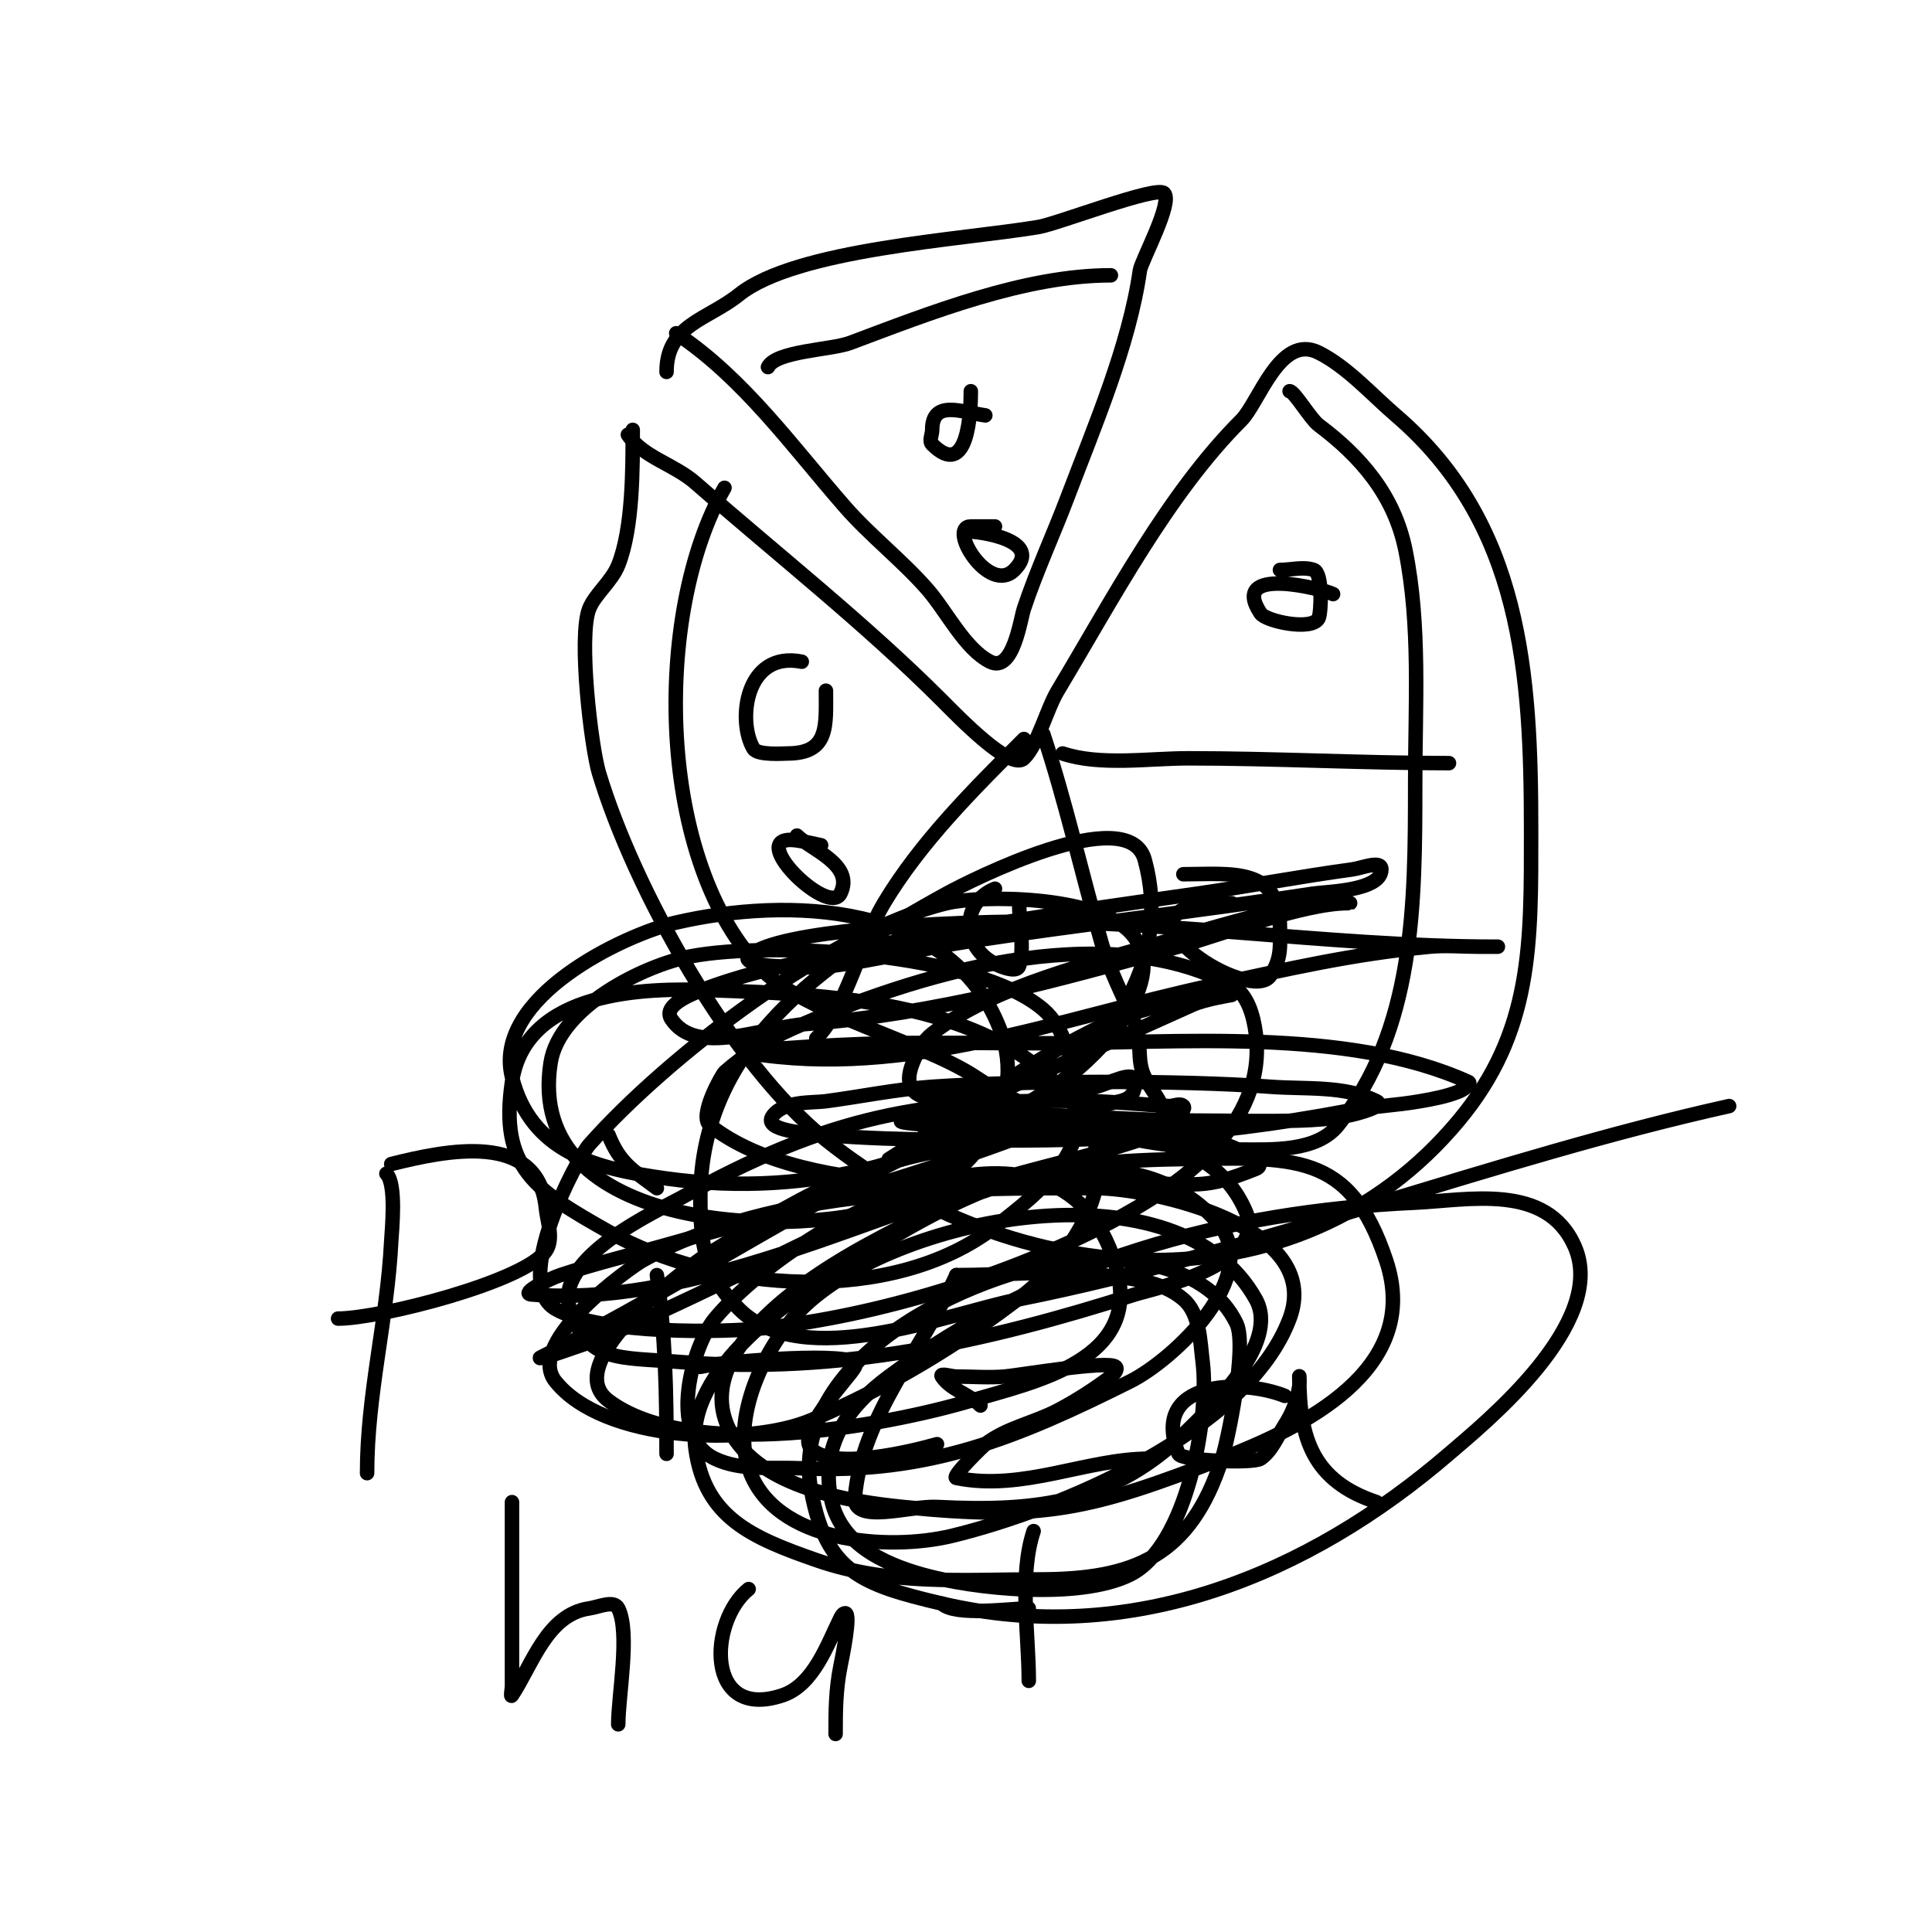
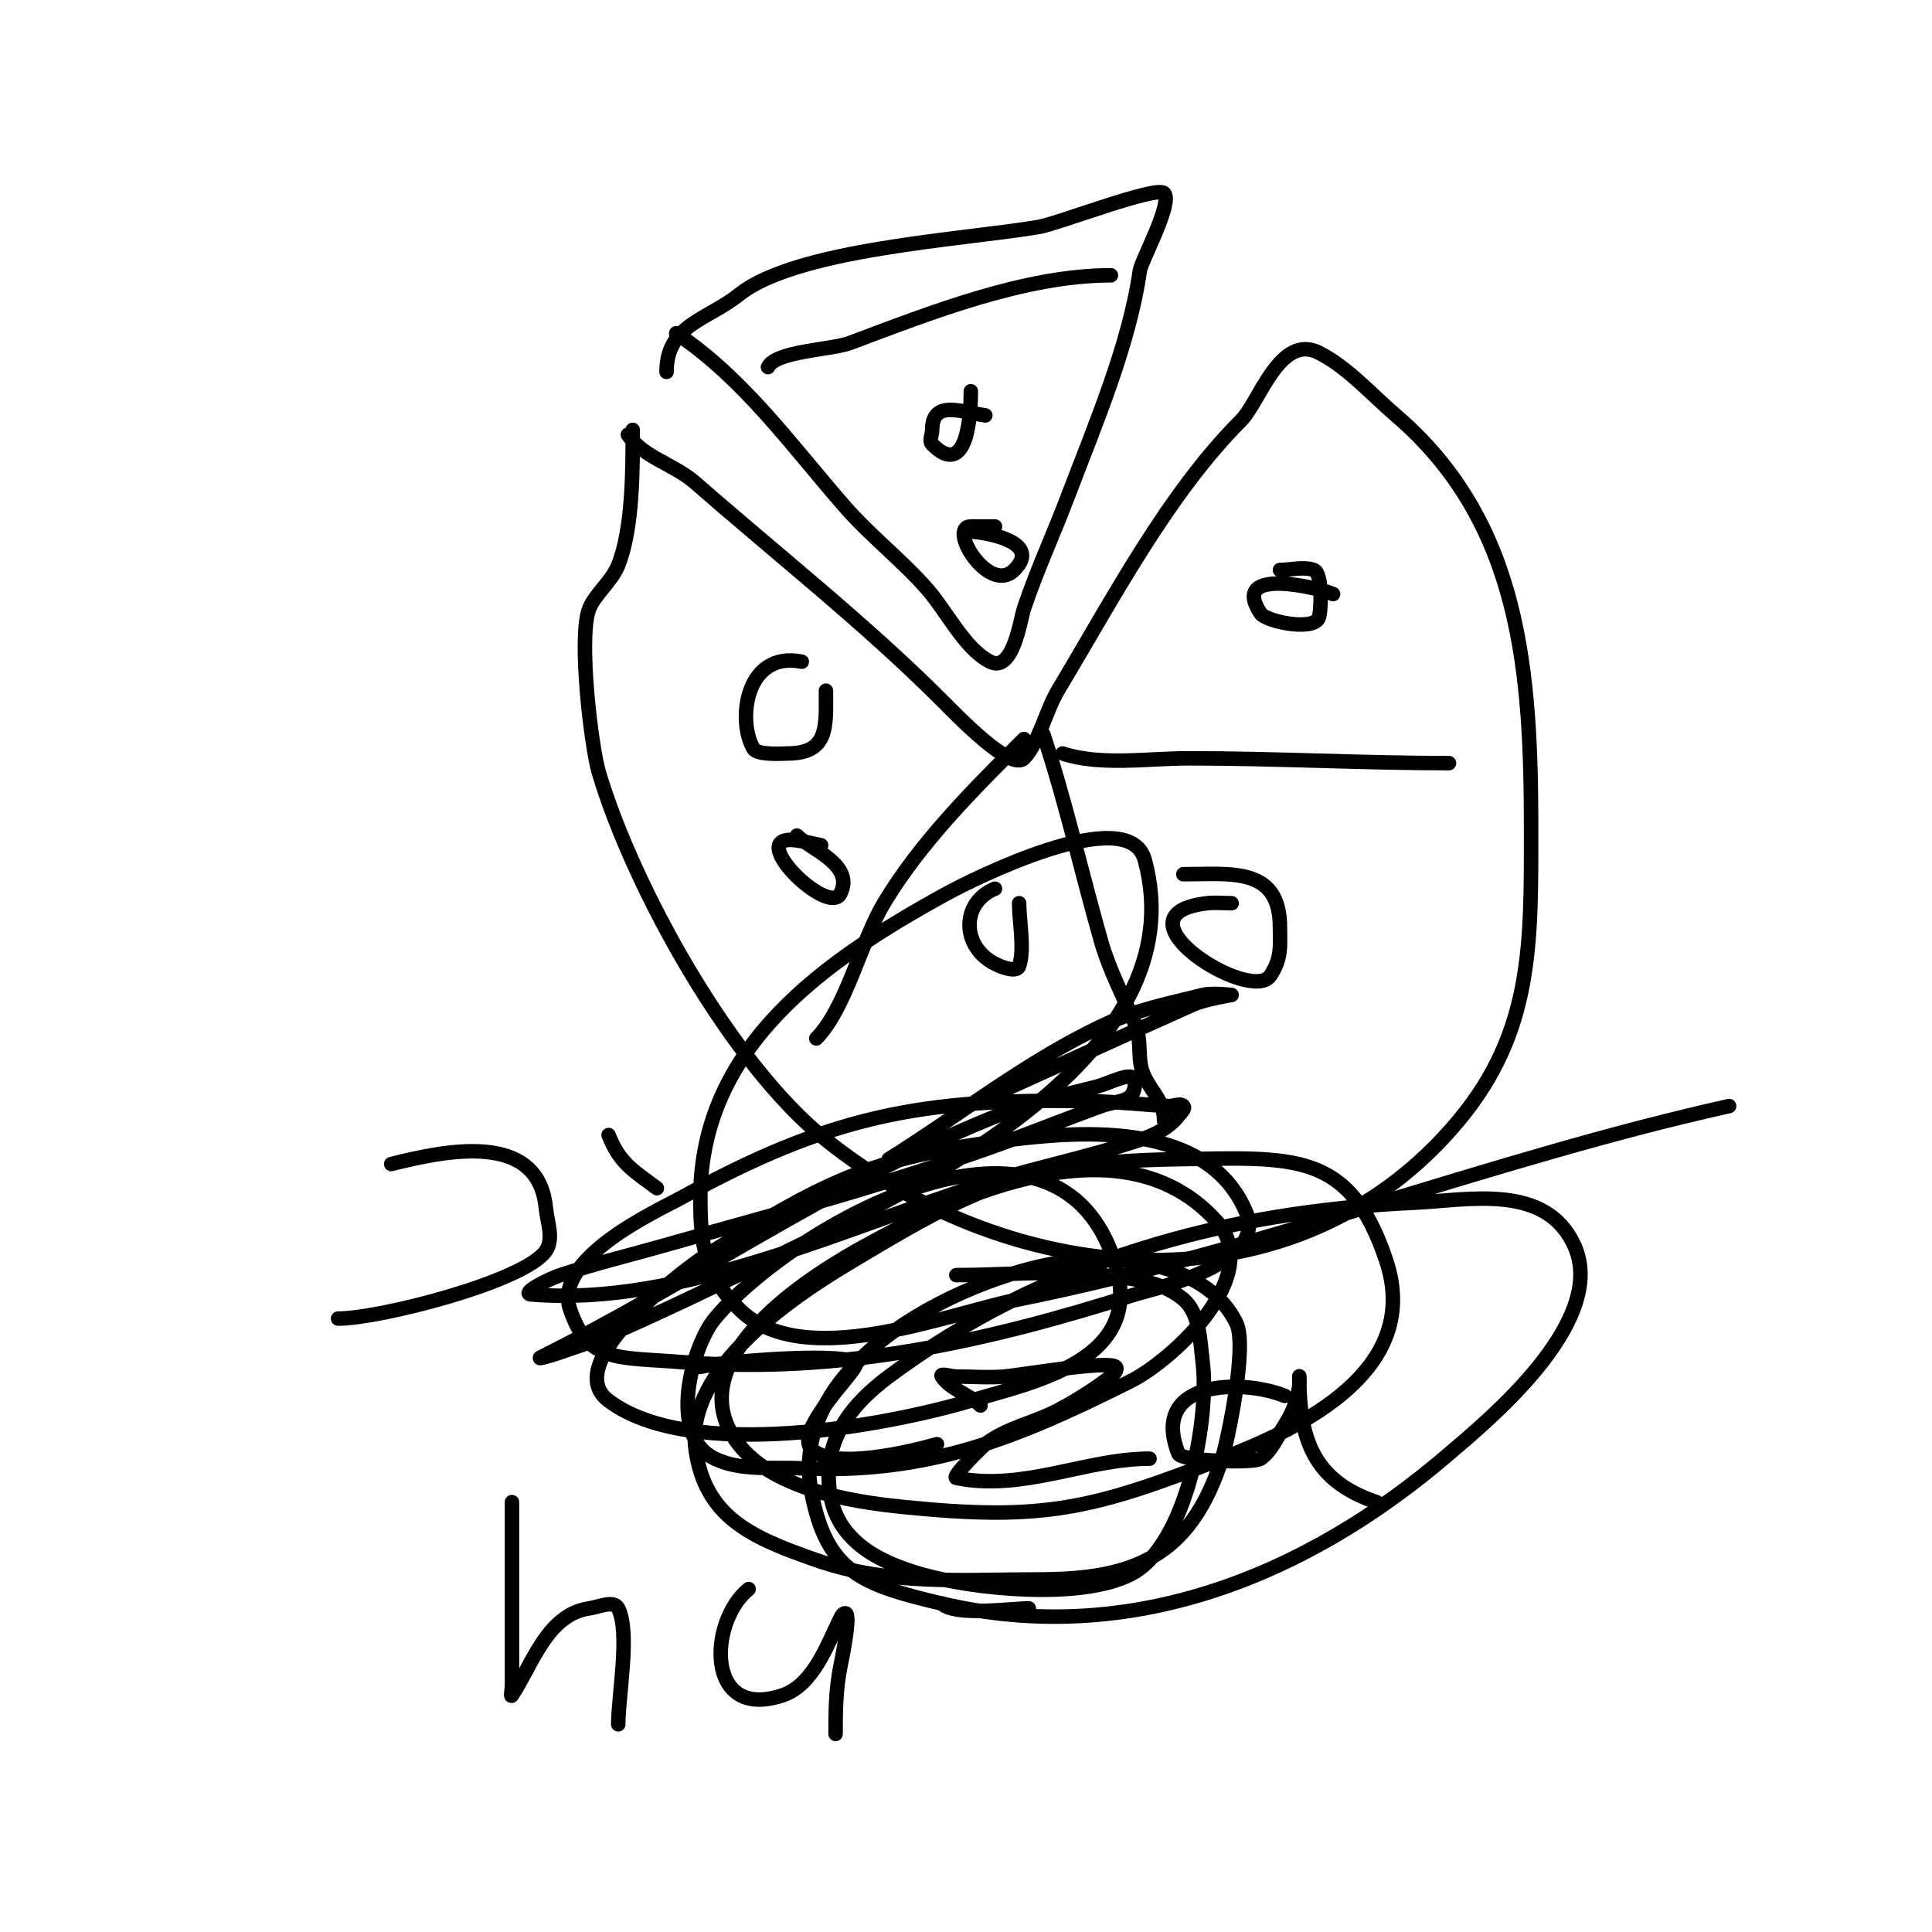
<svg xmlns="http://www.w3.org/2000/svg" viewBox="0 0 400 400" version="1.1">
  <g fill="none" stroke="#000000" stroke-width="3" stroke-linecap="round" stroke-linejoin="round">
    <path d="M130,90c3.124,4.685 9.523,6.082 14,10c17.011,14.885 35.127,29.127 51,45c3.319,3.319 14.271,14.729 17,12c2.955,-2.955 4.669,-10.115 7,-14c11.397,-18.994 22.801,-40.801 38,-56c3.668,-3.668 8.003,-17.999 16,-14c5.919,2.959 10.983,8.699 16,13c26.055,22.333 28,53.448 28,86c0,23.217 0.365,41.562 -15,60c-33.719,40.462 -91.997,35.203 -131,4c-19.622,-15.698 -39.784,-51.948 -47,-76c-1.589,-5.297 -4.327,-28.183 -2,-34c1.186,-2.964 4.654,-5.635 6,-9c3.072,-7.679 3,-20.26 3,-28" />
-     <path d="M150,101c-14.892,26.062 -14.186,77.814 8,100c8.724,8.724 33.267,14.845 44,22c15.659,10.439 35.875,15 55,15c6.084,0 15.574,0.533 20,-5c15.92,-19.9 16,-45.697 16,-71c0,-16.113 1.126,-32.371 -2,-48c-2.311,-11.553 -9.389,-19.542 -18,-26c-1.679,-1.259 -5.034,-7 -6,-7" />
    <path d="M216,152c4.551,13.652 8.04,29.141 12,43c1.625,5.688 4.715,11.668 7,17c1.6,3.734 0.196,7.392 2,11c1.812,3.624 4,5.042 4,9" />
    <path d="M212,153c-10.427,10.427 -21.385,21.309 -29,34c-4.71,7.849 -7.915,21.915 -14,28" />
    <path d="M220,156c7.77,2.59 17.848,1 26,1c17.939,0 36.438,1 54,1" />
    <path d="M140,69c14.03,9.353 24.062,23.499 35,36c5.146,5.881 11.852,11.116 17,17c3.954,4.519 7.768,12.384 13,15c4.757,2.378 6.24,-8.719 7,-11c2.603,-7.81 6.08,-15.302 9,-23c5.613,-14.797 12.778,-31.446 15,-47c0.284,-1.99 6.904,-14.096 5,-16c-1.592,-1.592 -21.991,6.332 -26,7c-16.044,2.674 -50.203,4.563 -62,14c-6.565,5.252 -15,6.225 -15,16" />
    <path d="M159,76c1.673,-3.346 13.1,-3.538 17,-5c16.519,-6.195 36.158,-14 54,-14" />
    <path d="M166,137c-11.699,-2.34 -13.413,12.312 -10,18c0.853,1.422 6.262,1 7,1c8.682,0 8,-5.685 8,-13" />
    <path d="M206,184c-7.298,2.919 -7.065,12.774 1,16c1.238,0.495 3.578,1.265 4,0c1.173,-3.519 0,-9.26 0,-13" />
    <path d="M255,187c-1.667,0 -3.344,-0.184 -5,0c-20.577,2.286 9.003,20.995 13,15c2.422,-3.632 2,-6.189 2,-10c0,-12.635 -10.164,-11 -20,-11" />
    <path d="M276,123c-2.14,-1.07 -21.701,-6.051 -15,4c1.078,1.618 10.647,3.707 12,1c0.547,-1.094 0.885,-9.372 -1,-10c-2.214,-0.738 -4.667,0 -7,0" />
    <path d="M170,175c-1.667,-0.333 -3.317,-0.76 -5,-1c-11.411,-1.63 6.511,15.979 9,11c2.986,-5.972 -6.076,-9.076 -9,-12" />
    <path d="M204,86c-4.97,-0.71 -11,-3.308 -11,3c0,1 -0.707,2.293 0,3c7.493,7.493 8,-6.898 8,-11" />
    <path d="M206,109c-1.667,0 -3.333,0 -5,0c-4.912,0 3.728,14.272 9,9c6.1,-6.1 -6.921,-8 -10,-8" />
-     <path d="M80,243c2.143,2.143 1.107,11.868 1,14c-0.815,16.3 -5,31.611 -5,48" />
    <path d="M81,241c11.267,-2.817 30.412,-6.883 32,9c0.299,2.985 1.72,6.542 0,9c-4.437,6.339 -34.318,14 -43,14" />
    <path d="M126,235c2.369,5.923 4.999,7.249 10,11" />
-     <path d="M136,264c1.779,12.451 2,24.446 2,37" />
    <path d="M145,283c4.103,-1.026 27.946,-3.027 32,-1c0.298,0.149 0.149,0.702 0,1c-1.118,2.235 -12.453,13.547 -9,17c4.478,4.478 20.813,0.482 26,-1" />
    <path d="M203,291c-2.357,-2.357 -6.151,-3.227 -8,-6c-0.555,-0.832 2,0 3,0c3.333,0 6.678,0.277 10,0c2.996,-0.25 21.559,-3.441 23,-2c0.527,0.527 -0.404,1.553 -1,2c-3.477,2.608 -7.154,4.976 -11,7c-4.883,2.57 -10.645,3.612 -15,7c-0.25,0.194 -7.118,6.776 -6,7c13.896,2.779 26.863,-4 40,-4" />
    <path d="M266,289c-8.974,-3.59 -28.097,-3.242 -22,12c0.59,1.475 15.498,2.051 17,1c2.349,-1.644 3.461,-4.581 5,-7c1.695,-2.663 2.487,-4.92 3,-8c0.11,-0.658 0,-2.667 0,-2c0,12.929 2.904,21.635 16,26" />
    <path d="M106,311c0,9.667 0,19.333 0,29c0,3 0,6 0,9c0,0.667 -0.37,2.555 0,2c4.185,-6.278 7.224,-16.746 16,-18c1.98,-0.283 5.106,-1.789 6,0c2.507,5.015 0,18.123 0,24" />
    <path d="M155,329c-8.252,6.601 -9.114,27.371 7,22c6.499,-2.166 9.377,-10.755 12,-16c0.211,-0.422 0.529,-1 1,-1c1.297,0 -0.731,9.657 -1,11c-0.968,4.841 -1,9.14 -1,14" />
    <path d="M195,332c2.687,2.687 14.456,1 18,1" />
-     <path d="M214,317c-3.061,9.183 -1,21.309 -1,31" />
    <path d="M358,229c-48.741,10.831 -97.261,30.052 -147,40c-15.09,3.018 -44.756,15.244 -58,2c-7.102,-7.102 -8,-13.382 -8,-23c0,-31.293 25.676,-49.113 51,-63c4.632,-2.54 37.646,-19.3 41,-7c11.14,40.847 -47.392,68.045 -76,82c-11.258,5.491 -22.535,10.955 -34,16c-3.571,1.571 -7.326,2.688 -11,4c-1.294,0.462 -5.229,1.615 -4,1c31.144,-15.572 59.532,-35.538 92,-49c8.913,-3.695 14.422,-4.855 23,-7c2.607,-0.652 8,-3.687 8,-1c0,4.5 -3.333,3.667 -7,5c-9.02,3.28 -17.911,6.919 -27,10c-23.792,8.065 -39.867,12.17 -64,19c-7.005,1.983 -14.093,3.698 -21,6c-2.28,0.76 -8.395,3.8 -6,4c31.093,2.591 65.018,-13.943 94,-23c10.576,-3.305 21.488,-5.496 32,-9c2.872,-0.957 6.093,-2.458 8,-5c0.447,-0.596 1.527,-1.473 1,-2c-0.707,-0.707 -2.001,0.053 -3,0c-5.336,-0.281 -10.657,-0.891 -16,-1c-35.03,-0.715 -54.351,3.062 -85,20c-4.675,2.583 -26.522,12.434 -23,23c3.723,11.168 9.771,9.942 23,11c32.601,2.608 63.183,-4.165 94,-14c3.308,-1.056 27.525,-6.14 23,-17c-7.817,-18.761 -33.617,-16.923 -49,-15c-29.41,3.676 -38.349,8.873 -63,24c-1.311,0.805 -30.962,21.778 -20,30c16.978,12.734 57.366,5.21 75,0c13.381,-3.954 35.867,-8.444 30,-28c-11.927,-39.757 -67.226,-7.929 -83,11c-4.568,5.482 -9.99,24.222 0,29c5.446,2.605 11.97,1.713 18,2c26.314,1.253 44.698,-6.349 68,-18c8.896,-4.448 27.771,-22.008 18,-33c-19.232,-21.636 -53.557,-5.714 -73,5c-9.27,5.108 -36.362,21.275 -28,38c6.119,12.239 25.589,14.941 36,16c29.049,2.954 39.084,0.467 66,-10c16.333,-6.352 41.587,-18.24 34,-41c-7.589,-22.767 -19.036,-21.352 -43,-21c-31.636,0.465 -42.205,5.822 -69,22c-10.594,6.397 -33.264,21.397 -31,38c1.937,14.208 11.718,18.367 25,23c15.232,5.314 30.313,4 46,4c19.767,0 31.466,-4.672 38,-25c1.154,-3.589 5.291,-23.209 3,-28c-5.771,-12.066 -23.171,-14.249 -34,-13c-20.626,2.38 -59.34,20.23 -54,48c3.134,16.299 10.132,19.052 27,23c39.117,9.155 75.744,-5.826 105,-31c7.448,-6.409 33.057,-27.123 26,-43c-5.845,-13.152 -22.039,-9.498 -33,-9c-39.414,1.792 -76.802,12.058 -109,36c-8.598,6.393 -14.061,14.182 -12,25c1.808,9.495 10.635,13.647 19,16c10.505,2.954 32.427,5.287 43,0c11.719,-5.859 16.44,-32.483 15,-44c-0.562,-4.499 -0.558,-10.049 -4,-13c-4.485,-3.844 -11.126,-4.375 -17,-5c-9.944,-1.058 -20,0 -30,0" />
-     <path d="M198,264c-7,15.333 -19.6,29.203 -21,46c-0.474,5.686 11.302,1.708 17,2c20.862,1.07 36.838,-0.838 52,-16c4.104,-4.104 19.162,-17.708 14,-27c-15.901,-28.622 -72.949,-17.447 -93,1c-7.877,7.247 -15.76,22.719 -12,34c5.223,15.67 29.114,17.102 42,14c21.867,-5.264 61.168,-21.448 70,-45c7.259,-19.357 -29.056,-27 -40,-27c-28.673,0 -66.397,-0.335 -94,15c-2.083,1.157 -24.541,16.824 -18,25c9.993,12.491 39.875,13.568 53,8c15.683,-6.653 30.54,-15.557 44,-26c7.478,-5.802 19.511,-21.191 14,-33c-13.013,-27.885 -53.349,-29.084 -79,-30c-13.116,-0.468 -38.166,-0.128 -41,19c-2.64,17.821 4.861,22.46 20,31c22.49,12.687 58.81,15.346 80,-1c9.973,-7.693 19.881,-15.553 17,-29c-1.22,-5.692 -2.58,-12.211 -7,-16c-13.806,-11.834 -56.262,-14.188 -73,-11c-9.594,1.827 -27.178,10.463 -29,22c-5.572,35.288 51.127,37.101 73,29c13.777,-5.103 26.224,-19.922 20,-36c-10.228,-26.423 -44.048,-27.297 -67,-22c-10.609,2.448 -38.142,15.433 -34,32c3.902,15.608 17.289,18.971 32,21c30.067,4.147 58.389,-3.772 83,-21c5.663,-3.964 22.202,-20.223 13,-30c-7.194,-7.644 -30.862,-7.713 -38,-6c-24.065,5.776 -57.768,31.674 -74,50c-2.522,2.847 -16.272,28.632 -7,34c9.358,5.418 35.116,4.845 43,4c23.576,-2.526 50.833,-10.86 72,-22c14.334,-7.544 32.374,-20.011 30,-39c-0.462,-3.698 -1.715,-8.24 -5,-10c-26.733,-14.321 -65.856,-2.175 -91,9c-5.07,2.253 -9.84,5.329 -14,9c-0.435,0.384 -5.468,9.061 -3,11c20.353,15.992 64.186,12 88,12c13.168,0 13.908,1.437 25,-3c3.348,-1.339 -5.533,-5.009 -9,-6c-14.685,-4.196 -26.803,-3 -42,-3c-5,0 -10.005,0.227 -15,0c-2.355,-0.107 -9.325,-0.613 -7,-1c18.644,-3.107 41.217,0 60,0c7.333,0 14.67,0.229 22,0c3.348,-0.105 6.715,-0.343 10,-1c2.193,-0.439 8,-2 6,-3c-6.62,-3.31 -14.62,-2.443 -22,-3c-18.582,-1.402 -51.695,-1.262 -70,0c-7.384,0.509 -14.664,2.022 -22,3c-2.752,0.367 -8.644,-0.141 -11,3c-2.341,3.121 7.113,3.667 11,4c7.978,0.684 15.994,0.86 24,1c30.208,0.53 54.592,-0.436 84,-6c4.956,-0.938 10.03,-1.136 15,-2c2.708,-0.471 5.448,-0.979 8,-2c0.875,-0.35 2.858,-1.61 2,-2c-25.092,-11.405 -60.797,-8 -87,-8c-11,0 -22.002,-0.204 -33,0c-7.007,0.13 -14.01,0.501 -21,1c-2.681,0.191 -10.651,0.558 -8,1c32.683,5.447 64.426,-7.234 96,-14c16.173,-3.466 28.673,-6.42 45,-8c3.318,-0.321 6.667,0 10,0c1.333,0 5.333,0 4,0c-36.051,0 -71.689,-6.231 -108,-5c-4.637,0.157 -41.279,1.279 -47,7c-1.269,1.269 3.208,1.895 5,2c3.993,0.235 8.031,0.496 12,0c9.408,-1.176 18.627,-3.57 28,-5c23.94,-3.652 48.07,-6.319 72,-10c2.507,-0.386 14,-0.506 14,-5c0,-2 -4.018,-0.268 -6,0c-10.699,1.446 -21.312,3.473 -32,5c-25.768,3.681 -51.609,7.267 -77,13c-7.729,1.745 -15.533,3.35 -23,6c-3.582,1.271 -11.108,3.838 -9,7c5.181,7.771 18.687,1.703 28,1c26.423,-1.994 51.655,-8.927 77,-16c8.027,-2.24 25.883,-9 35,-9c2.667,0 -5.394,-0.564 -8,0c-10.116,2.187 -20.079,5.055 -30,8c-13.798,4.096 -35.081,8.952 -48,19c-1.897,1.476 -3.107,3.768 -4,6c-4.274,10.685 10.45,7 16,7" />
    <path d="M205,227c14,-6.333 27.971,-12.732 42,-19c2.51,-1.121 8,-2 8,-2c0,0 -4.06,-0.485 -6,0c-6.752,1.688 -13.685,3.074 -20,6c-16.029,7.428 -30.019,18.637 -45,28" />
  </g>
</svg>